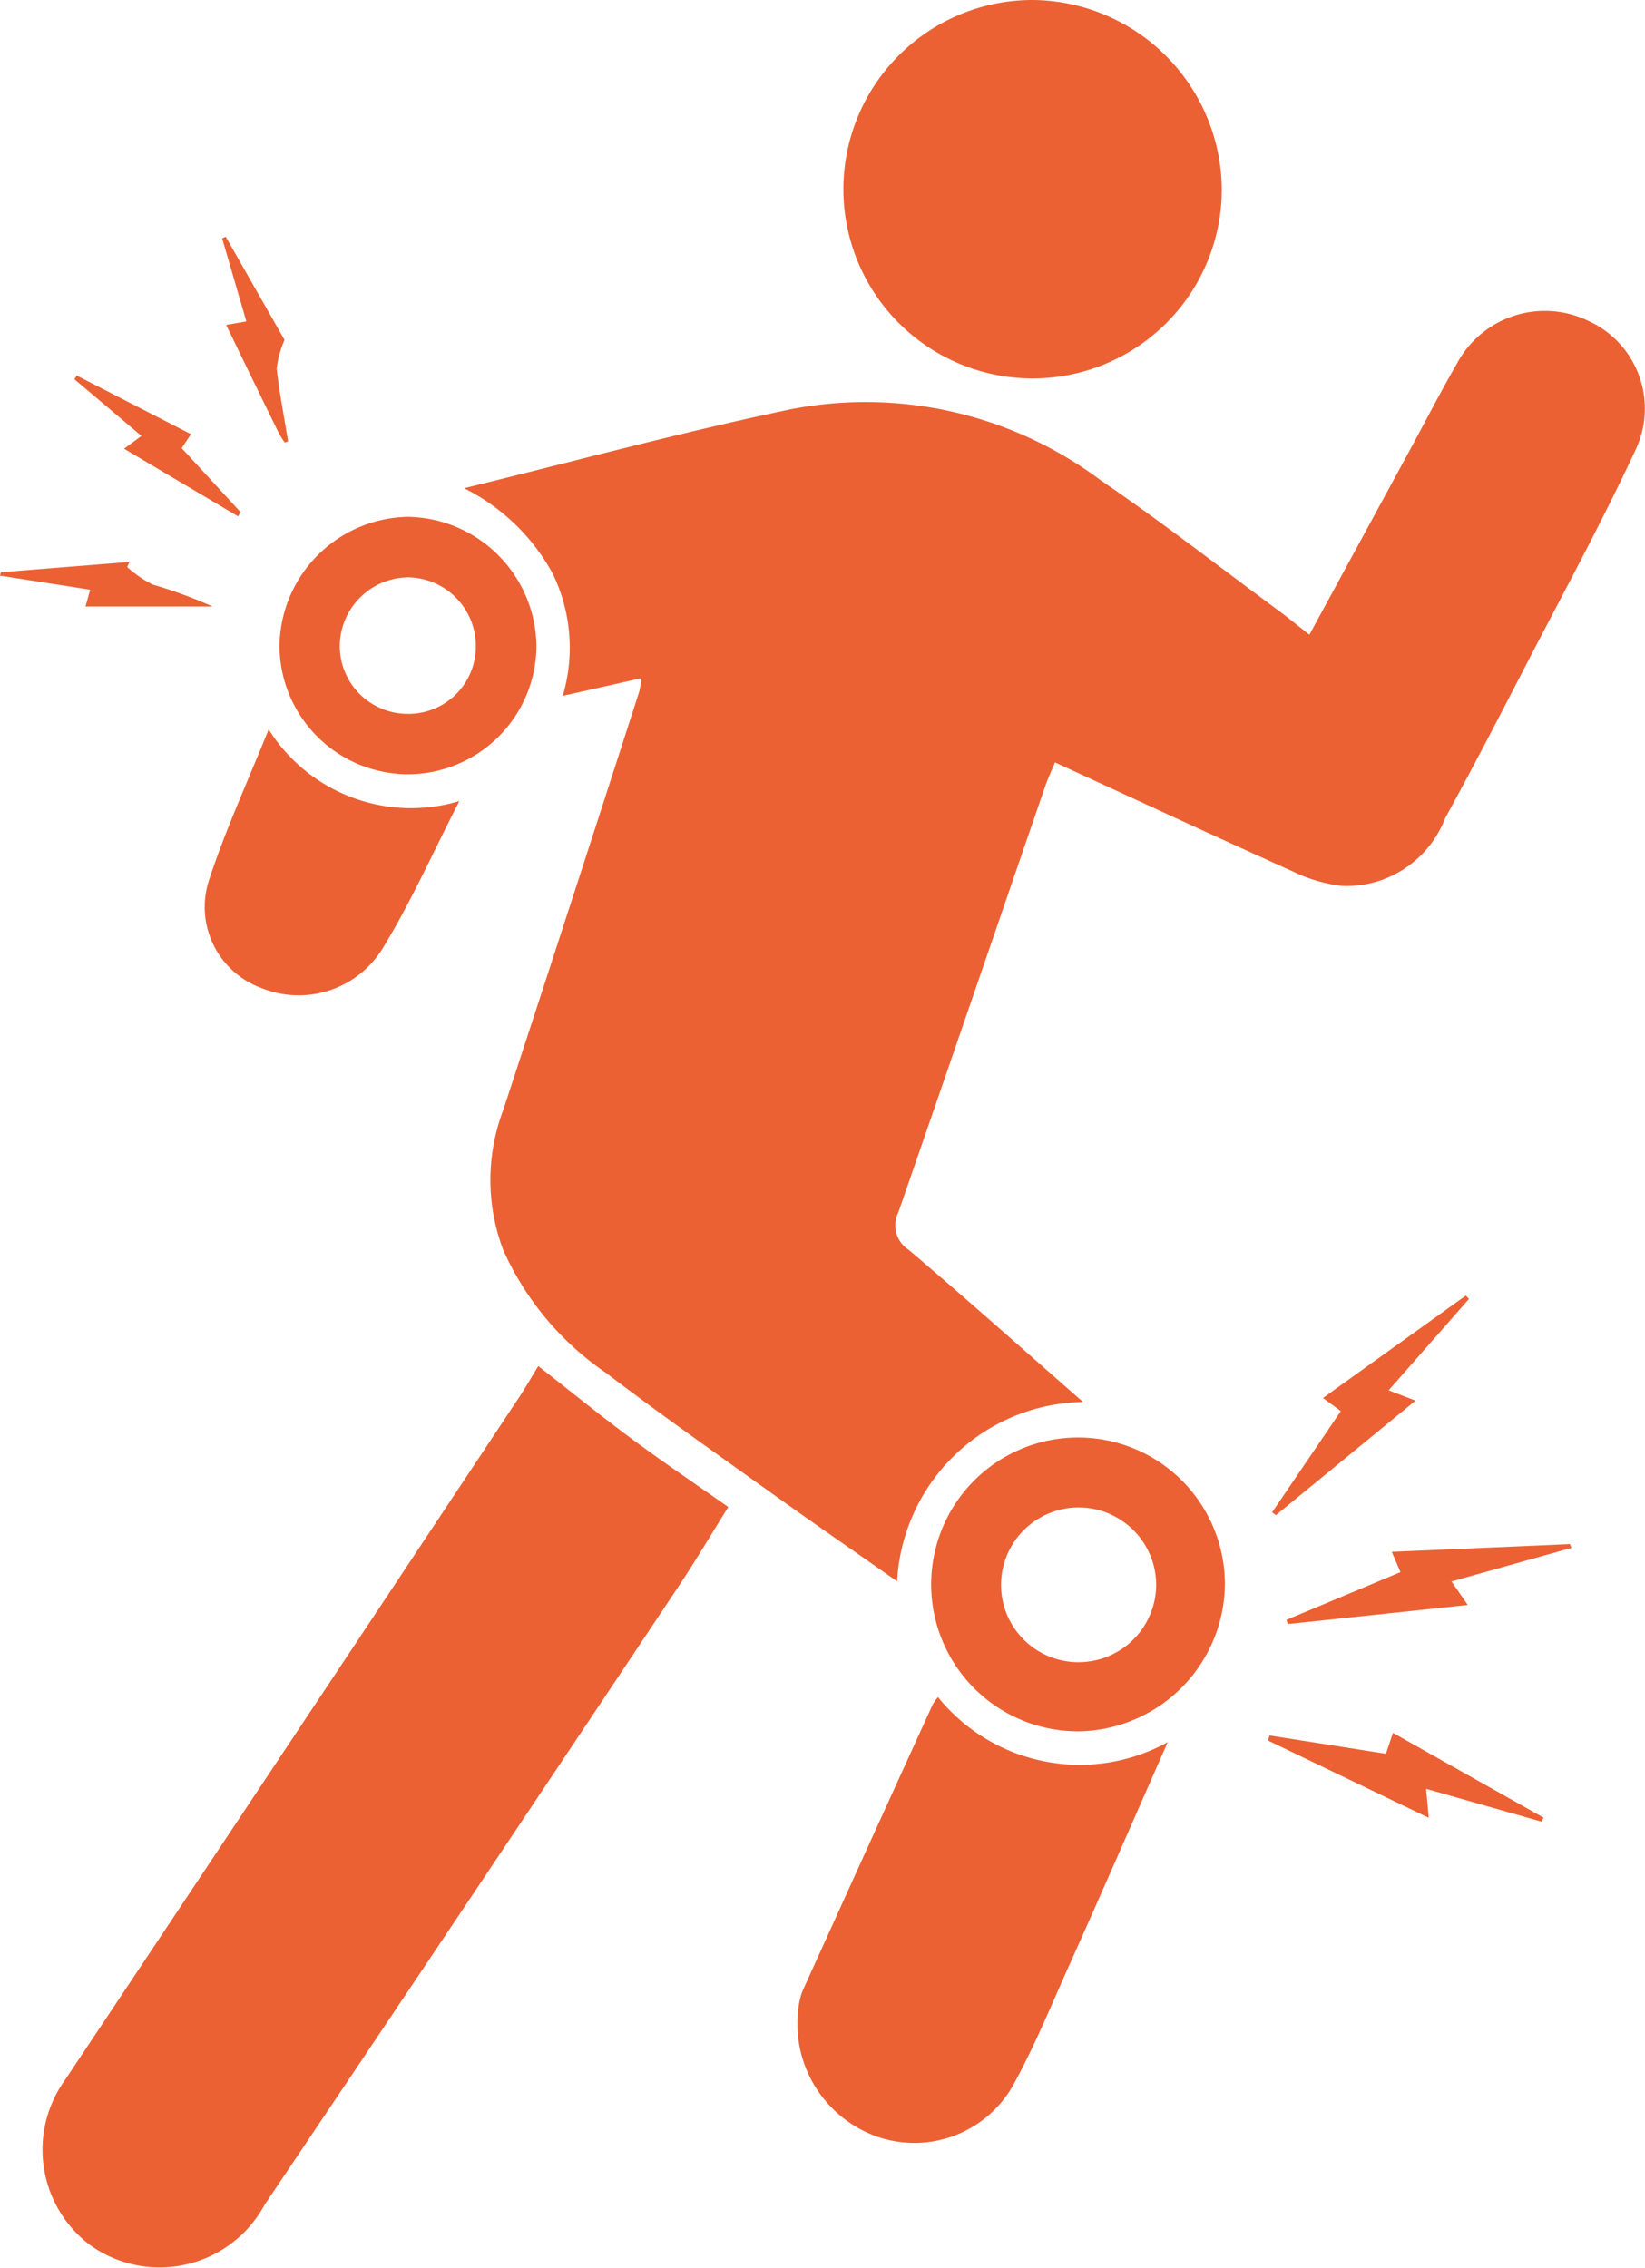
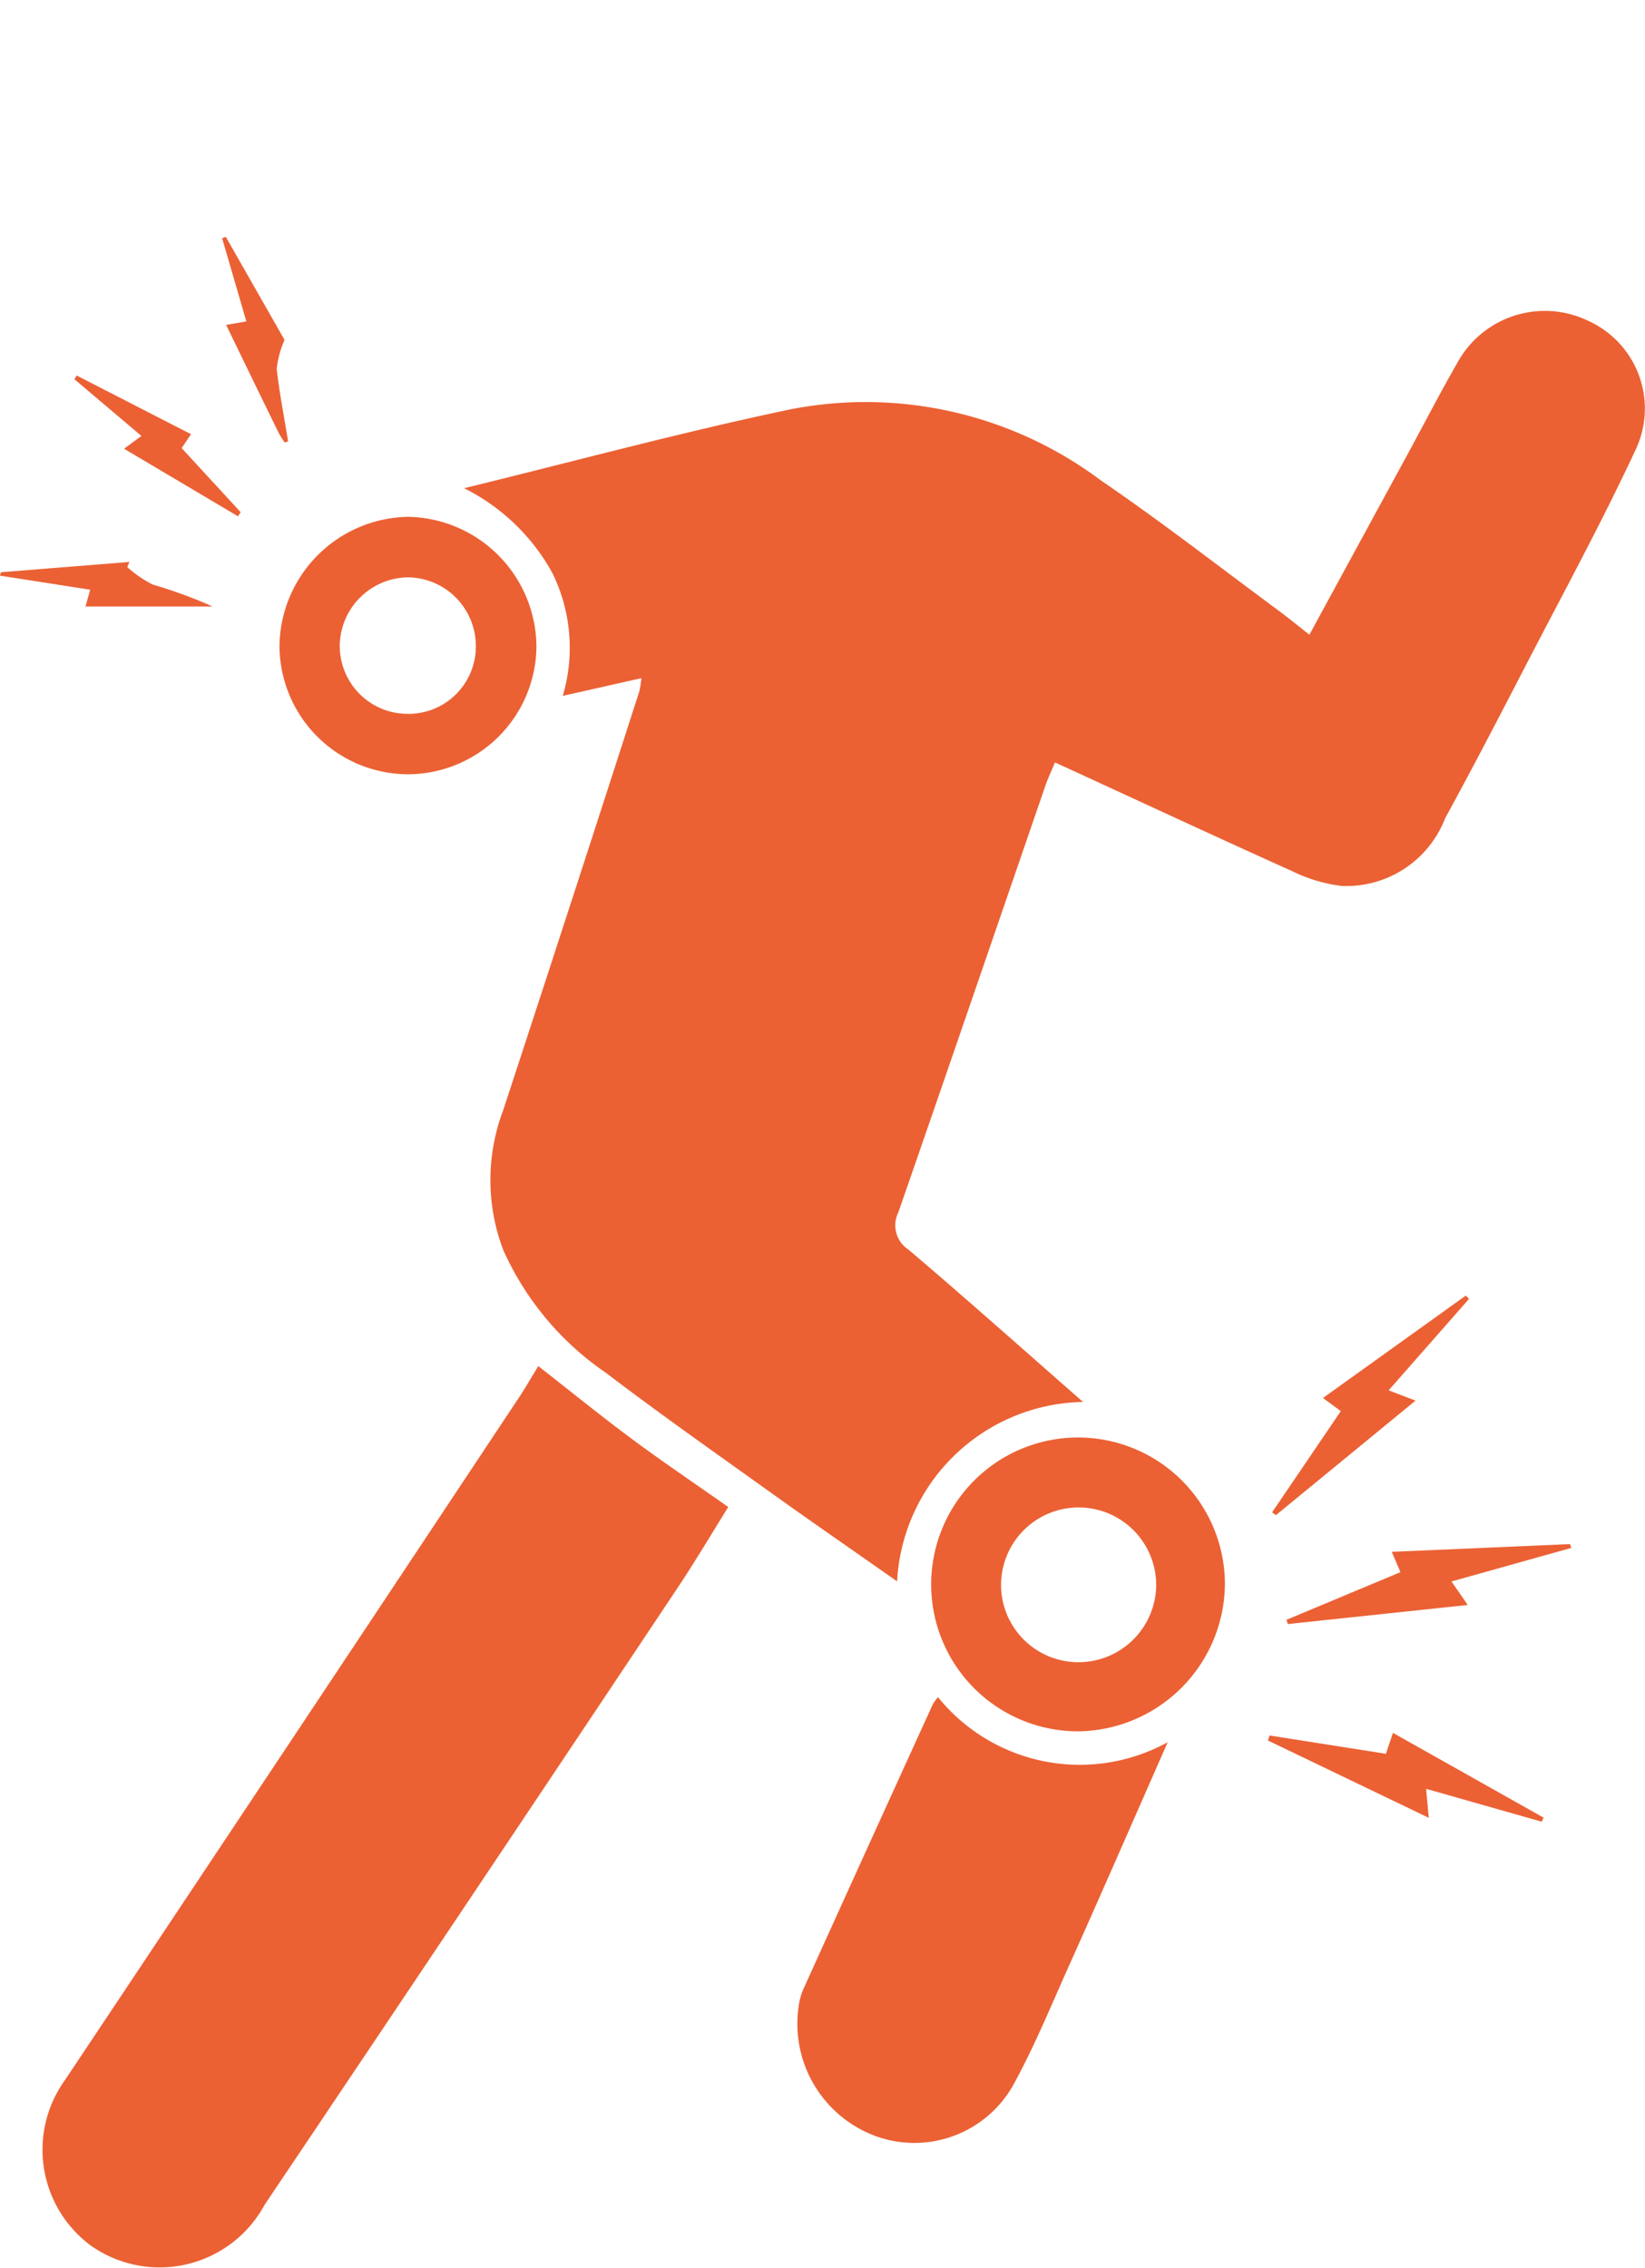
<svg xmlns="http://www.w3.org/2000/svg" width="31.919" height="44" viewBox="0 0 31.919 44">
  <g id="Group_46970" data-name="Group 46970" transform="translate(108.394 -58.086)">
    <path id="Path_34250" data-name="Path 34250" d="M-9.52,127.694c2.115-.516,4.218-1.087,6.347-1.533a7.612,7.612,0,0,1,6,1.375c1.164.794,2.279,1.661,3.414,2.5.206.152.405.314.641.5l1.927-3.541c.311-.573.61-1.153.935-1.718a1.935,1.935,0,0,1,2.546-.831,1.868,1.868,0,0,1,.923,2.5c-.666,1.428-1.422,2.814-2.147,4.214-.509.983-1.018,1.966-1.55,2.936a2.054,2.054,0,0,1-2,1.314,2.942,2.942,0,0,1-.95-.279c-1.533-.69-3.057-1.4-4.621-2.118-.068.164-.132.3-.179.433-.952,2.765-1.9,5.532-2.859,8.293a.564.564,0,0,0,.2.729c1.119.951,2.215,1.928,3.383,2.952A3.677,3.677,0,0,0-1.118,148.9c-.848-.595-1.656-1.153-2.455-1.725-1.073-.768-2.153-1.527-3.2-2.324a5.705,5.705,0,0,1-1.988-2.381,3.824,3.824,0,0,1,0-2.711q1.332-4.058,2.641-8.124a2.138,2.138,0,0,0,.041-.256l-1.526.343a3.285,3.285,0,0,0-.2-2.379A3.976,3.976,0,0,0-9.52,127.694Z" transform="translate(-89.869 -60.137)" fill="#eb6134" />
    <path id="Path_34251" data-name="Path 34251" d="M-89.63,349.056c.627.49,1.215.968,1.822,1.418s1.209.855,1.864,1.316c-.334.535-.64,1.053-.973,1.552q-4,6-8.023,11.983a2.316,2.316,0,0,1-3.379.788,2.313,2.313,0,0,1-.5-3.2q4.38-6.565,8.743-13.141C-89.922,349.55-89.788,349.313-89.63,349.056Z" transform="translate(-8.319 -264.469)" fill="#eb6134" />
-     <path id="Path_34252" data-name="Path 34252" d="M78.64,61.772a3.671,3.671,0,1,1-3.675-3.686A3.7,3.7,0,0,1,78.64,61.772Z" transform="translate(-163.327 0)" fill="#eb6134" />
    <path id="Path_34253" data-name="Path 34253" d="M68.615,420.43c-.675,1.53-1.3,2.969-1.944,4.4-.339.76-.658,1.534-1.059,2.261a2.2,2.2,0,0,1-2.671.978,2.323,2.323,0,0,1-1.485-2.533,1.257,1.257,0,0,1,.082-.3q1.256-2.774,2.52-5.544a.912.912,0,0,1,.1-.135A3.539,3.539,0,0,0,68.615,420.43Z" transform="translate(-154.351 -328.547)" fill="#eb6134" />
    <path id="Path_34254" data-name="Path 34254" d="M93.04,370a2.85,2.85,0,1,1,2.818-2.872A2.882,2.882,0,0,1,93.04,370ZM93,368.659a1.508,1.508,0,0,0,1.524-1.479,1.505,1.505,0,1,0-3.01-.035A1.5,1.5,0,0,0,93,368.659Z" transform="translate(-180.484 -278.328)" fill="#eb6134" />
-     <path id="Path_34255" data-name="Path 34255" d="M-63.665,213.439a3.263,3.263,0,0,0,3.7,1.391c-.508.99-.928,1.934-1.46,2.811a1.914,1.914,0,0,1-2.373.819,1.674,1.674,0,0,1-1.033-2.069C-64.516,215.417-64.083,214.48-63.665,213.439Z" transform="translate(-39.516 -141.204)" fill="#eb6134" />
    <path id="Path_34256" data-name="Path 34256" d="M-46.373,173.156a2.5,2.5,0,0,1-2.487-2.494,2.538,2.538,0,0,1,2.5-2.5,2.536,2.536,0,0,1,2.486,2.513A2.5,2.5,0,0,1-46.373,173.156Zm-.015-1.172a1.307,1.307,0,0,0,1.338-1.311,1.332,1.332,0,0,0-1.321-1.337,1.342,1.342,0,0,0-1.319,1.3A1.317,1.317,0,0,0-46.388,171.984Z" transform="translate(-54.111 -100.05)" fill="#eb6134" />
    <path id="Path_34257" data-name="Path 34257" d="M171.214,387.039l-2.326.651.316.456-3.492.37-.026-.082,2.212-.925-.169-.394,3.458-.15Z" transform="translate(-249.118 -298.925)" fill="#eb6134" />
    <path id="Path_34258" data-name="Path 34258" d="M163.932,336.271l-.347-.254,2.772-1.987.062.065-1.559,1.773.521.2-2.709,2.222-.074-.055Z" transform="translate(-246.309 -250.811)" fill="#eb6134" />
    <path id="Path_34259" data-name="Path 34259" d="M161.769,427.218l2.257.355.136-.406,2.922,1.644-.034.08-2.244-.638.051.562-3.121-1.5Z" transform="translate(-245.528 -335.465)" fill="#eb6134" />
    <path id="Path_34260" data-name="Path 34260" d="M-108.375,177.939l2.492-.2-.042.1a2.307,2.307,0,0,0,.491.338,9.1,9.1,0,0,1,1.166.427h-2.467l.091-.326-1.752-.273Z" transform="translate(0 -108.752)" fill="#eb6134" />
    <path id="Path_34261" data-name="Path 34261" d="M-90.3,139.256l-.181.27,1.145,1.244-.052.079-2.211-1.311.337-.248-1.3-1.1.044-.072Z" transform="translate(-14.388 -72.747)" fill="#eb6134" />
    <path id="Path_34262" data-name="Path 34262" d="M-59.854,112.565a1.929,1.929,0,0,1-.115-.182c-.338-.69-.674-1.382-1.022-2.1l.392-.068-.47-1.613.071-.028,1.14,2a1.937,1.937,0,0,0-.152.559c.053.472.145.939.221,1.409Z" transform="translate(-43.015 -45.894)" fill="#eb6134" />
  </g>
</svg>